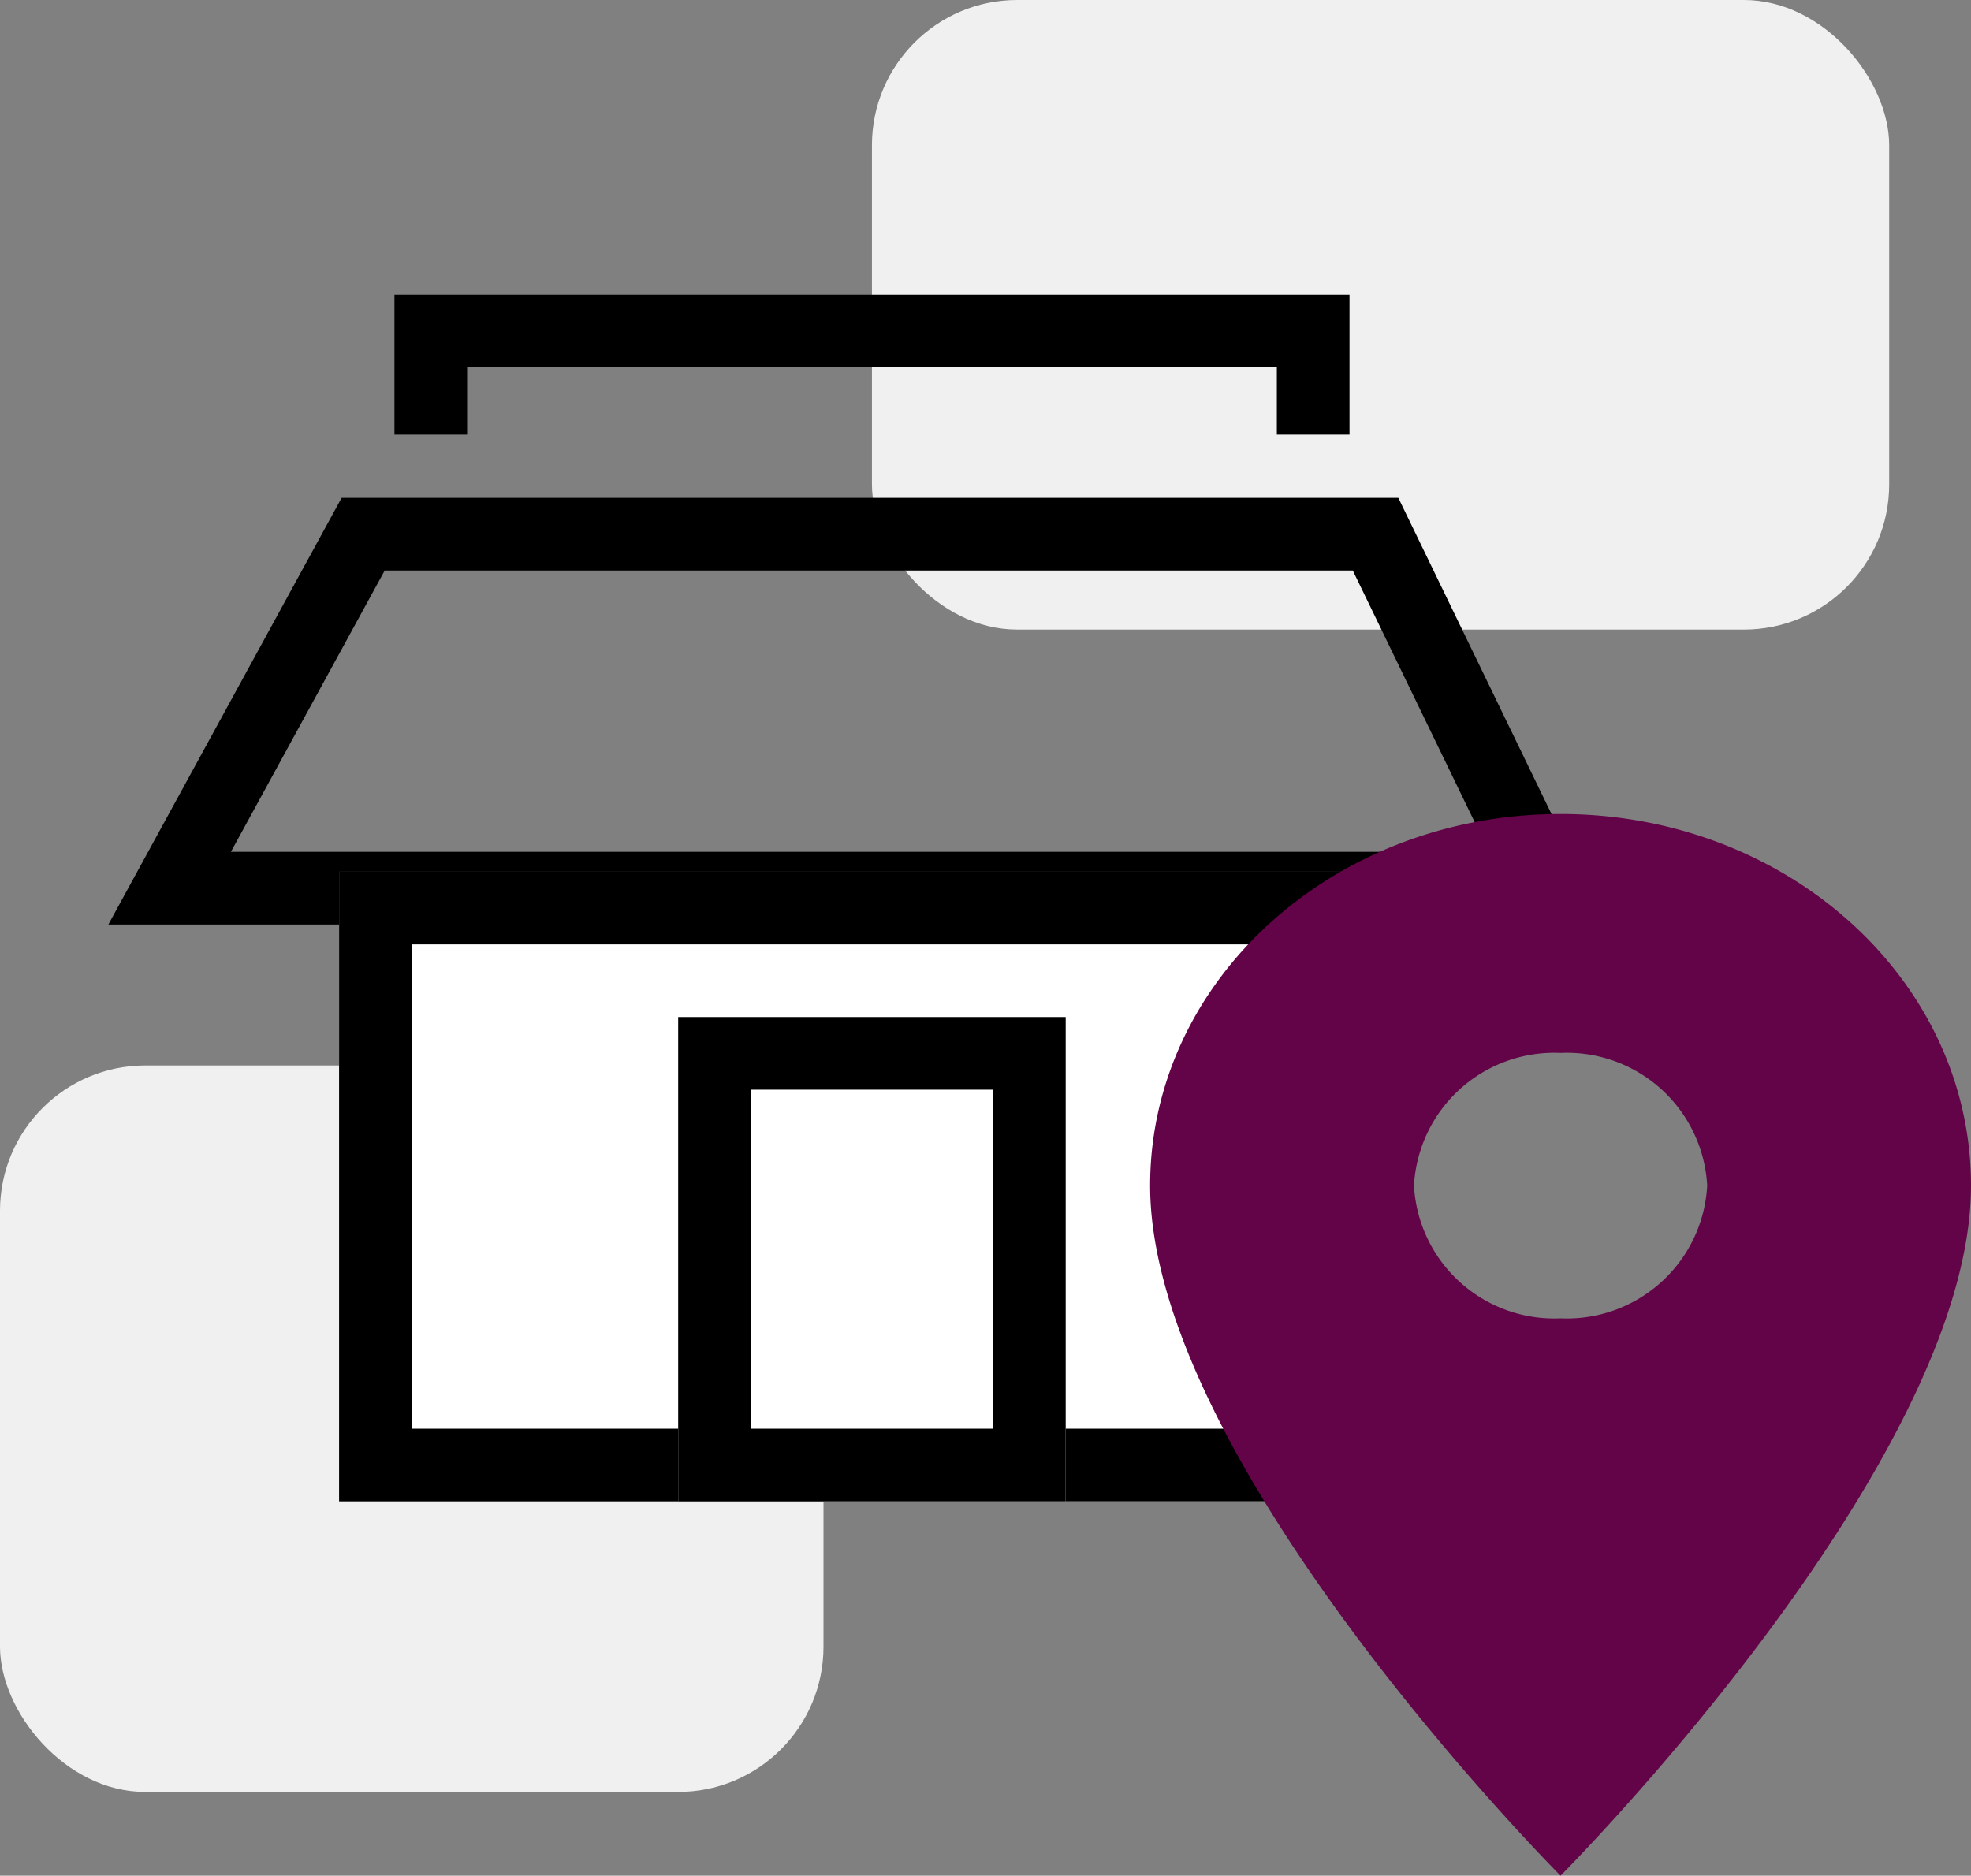
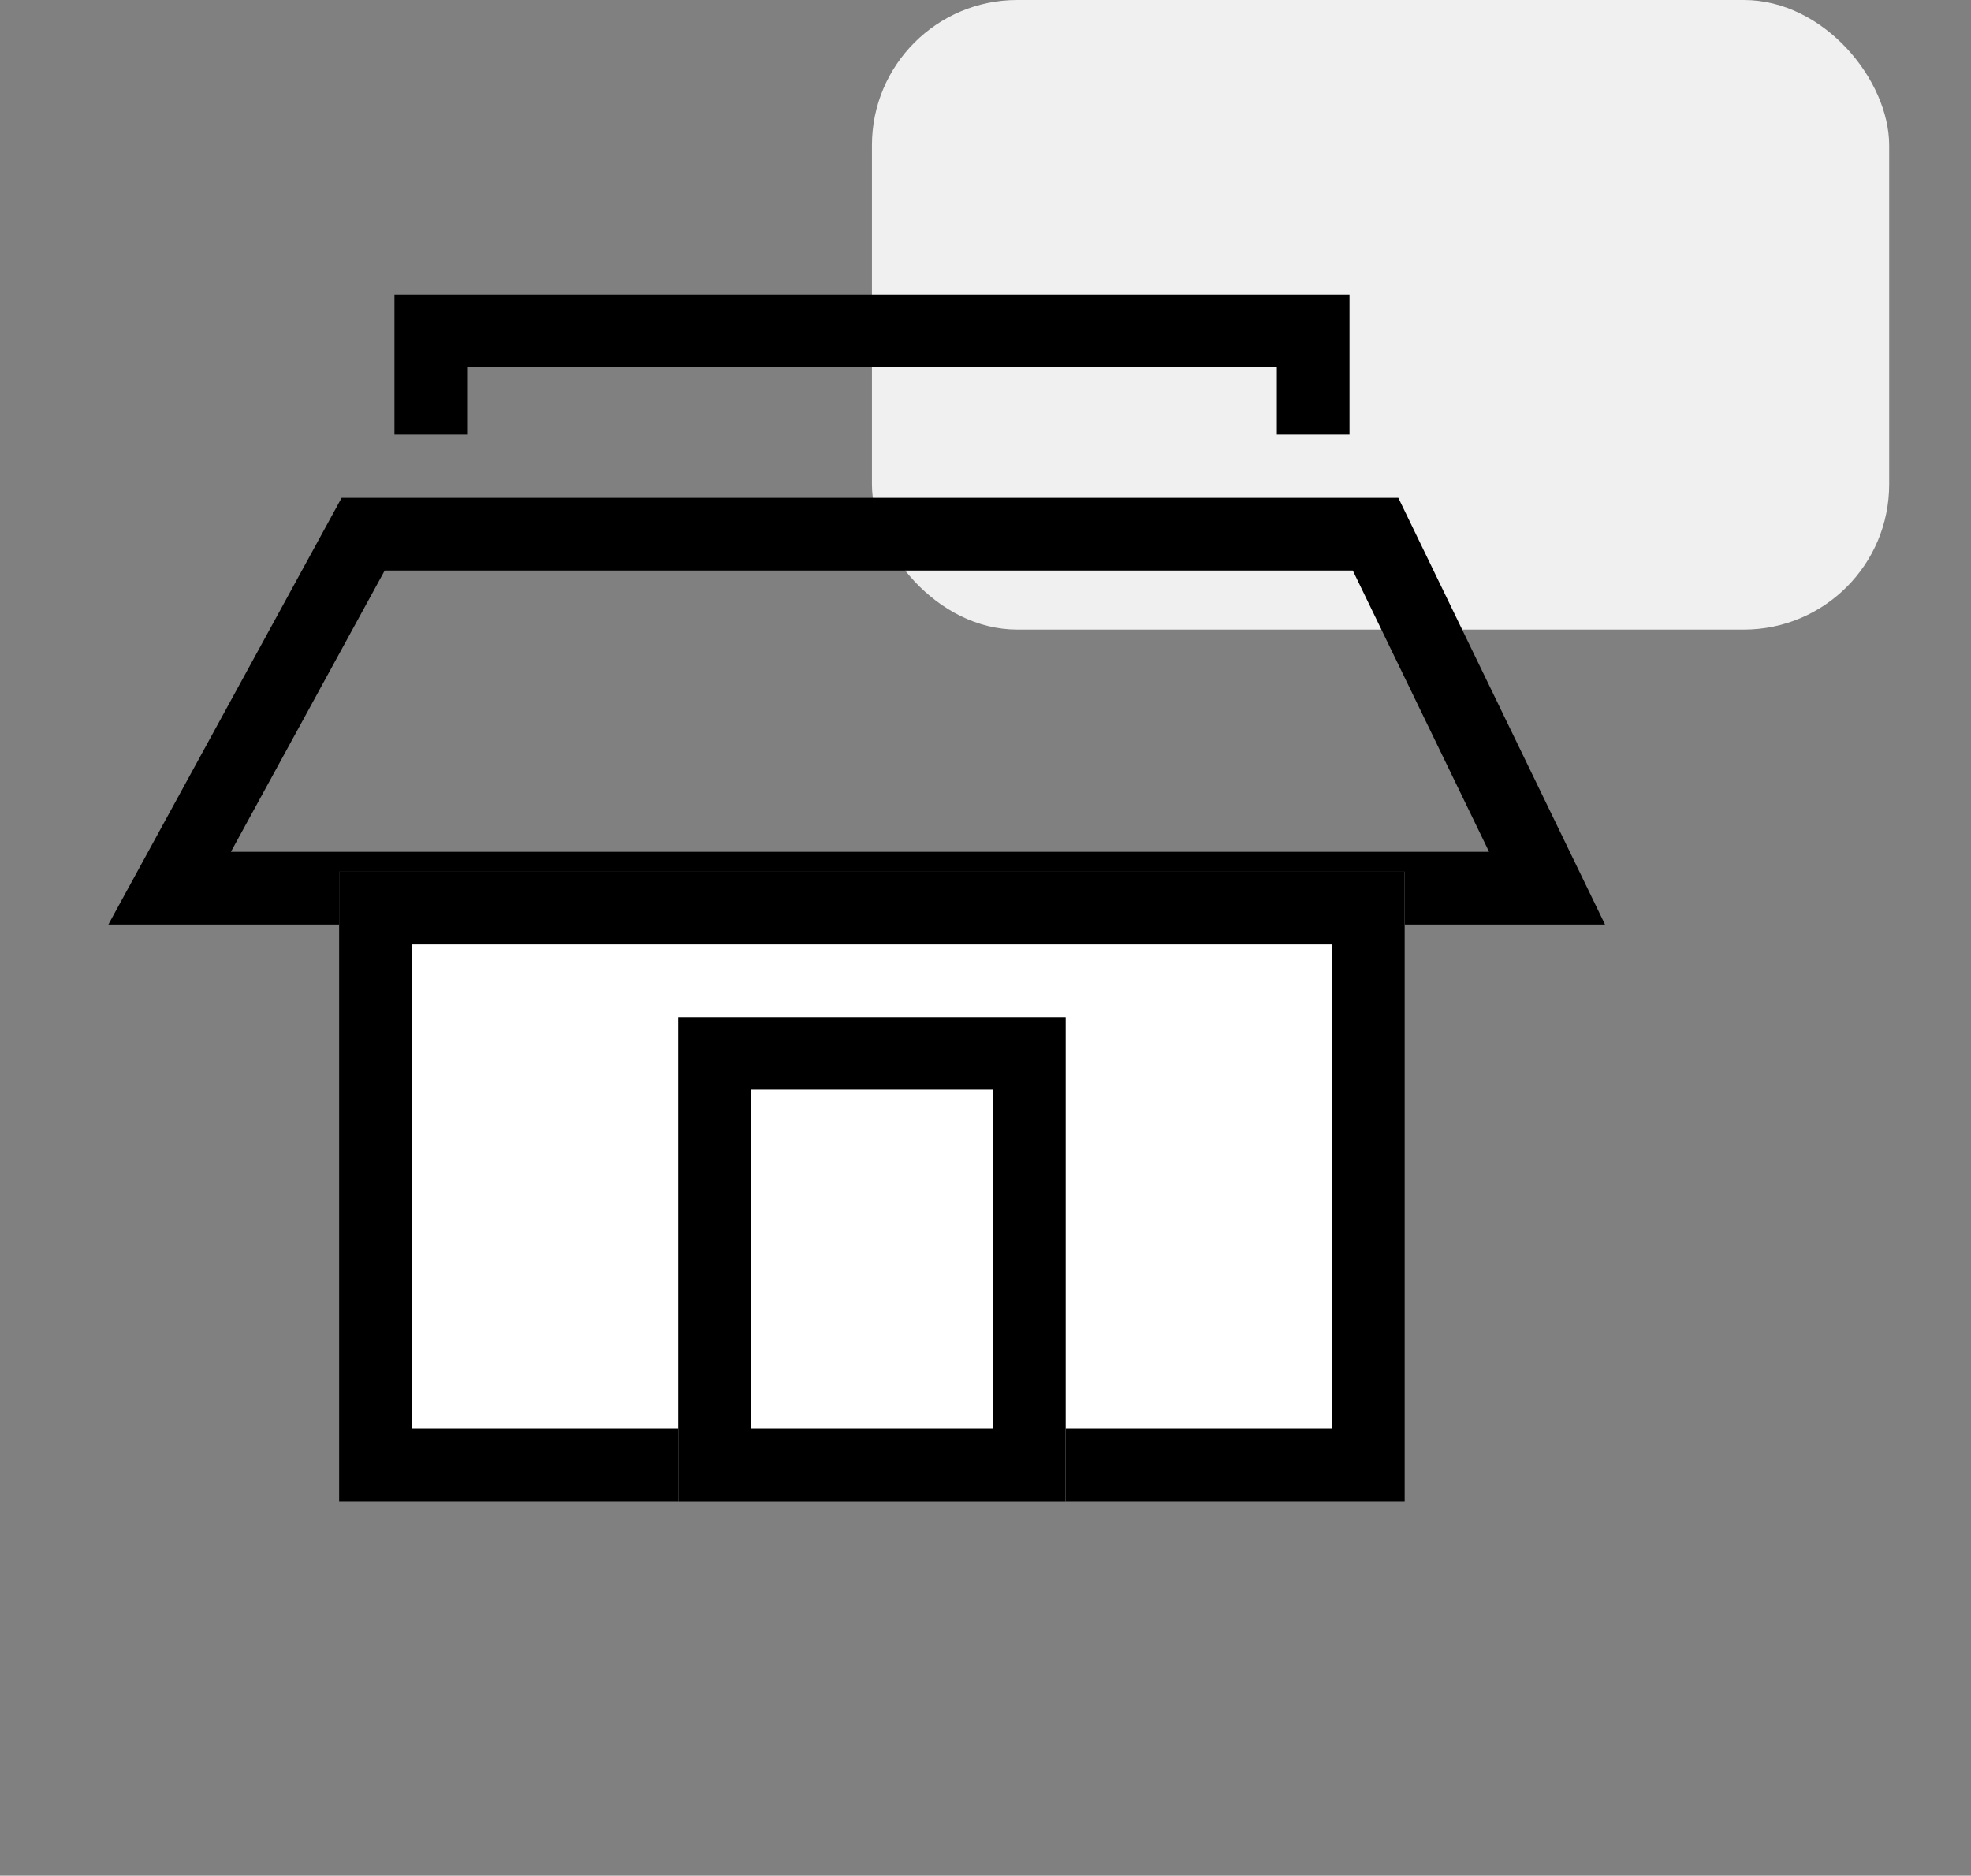
<svg xmlns="http://www.w3.org/2000/svg" width="40.689" height="38.729" viewBox="0 0 40.689 38.729">
  <rect x="0" y="0" width="40.689" height="38.729" fill="#808080" stroke="none" />
  <g id="Group_22920" data-name="Group 22920" transform="translate(-655 -2607)">
-     <rect id="Rectangle_3705" data-name="Rectangle 3705" width="17" height="15" rx="3" transform="translate(655 2629)" fill="#f0f0f0" />
    <rect id="Rectangle_3704" data-name="Rectangle 3704" width="21" height="13" rx="3" transform="translate(673 2607)" fill="#f0f0f0" />
    <g id="Group_22917" data-name="Group 22917">
      <path id="Path_53386" data-name="Path 53386" d="M2804.984,1627.969v-2.141H2823.2v2.141" transform="translate(-2141.091 988.005)" fill="none" stroke="#000" stroke-width="1.5" />
      <path id="Path_53387" data-name="Path 53387" d="M2803.328,1631.03h20.9l3.54,7.309h-28.435Z" transform="translate(-2140.831 987)" fill="none" stroke="#000" stroke-width="1.5" />
      <g id="Rectangle_3702" data-name="Rectangle 3702" transform="translate(662 2625)" fill="#fff" stroke="#000" stroke-width="1.5">
        <rect width="22" height="13" stroke="none" />
        <rect x="0.75" y="0.75" width="20.5" height="11.5" fill="none" />
      </g>
      <g id="Rectangle_3703" data-name="Rectangle 3703" transform="translate(669 2628)" fill="#fff" stroke="#000" stroke-width="1.5">
        <rect width="8" height="10" stroke="none" />
        <rect x="0.75" y="0.75" width="6.5" height="8.5" fill="none" />
      </g>
    </g>
-     <path id="Icon_material-location-on" data-name="Icon material-location-on" d="M15.973,3C11.289,3,7.5,6.431,7.5,10.672c0,5.754,8.473,14.249,8.473,14.249s8.473-8.494,8.473-14.249C24.446,6.431,20.657,3,15.973,3Zm0,10.413a2.9,2.9,0,0,1-3.026-2.74,2.9,2.9,0,0,1,3.026-2.74A2.9,2.9,0,0,1,19,10.672,2.9,2.9,0,0,1,15.973,13.413Z" transform="translate(671.243 2620.808)" fill="#630348" />
  </g>
</svg>